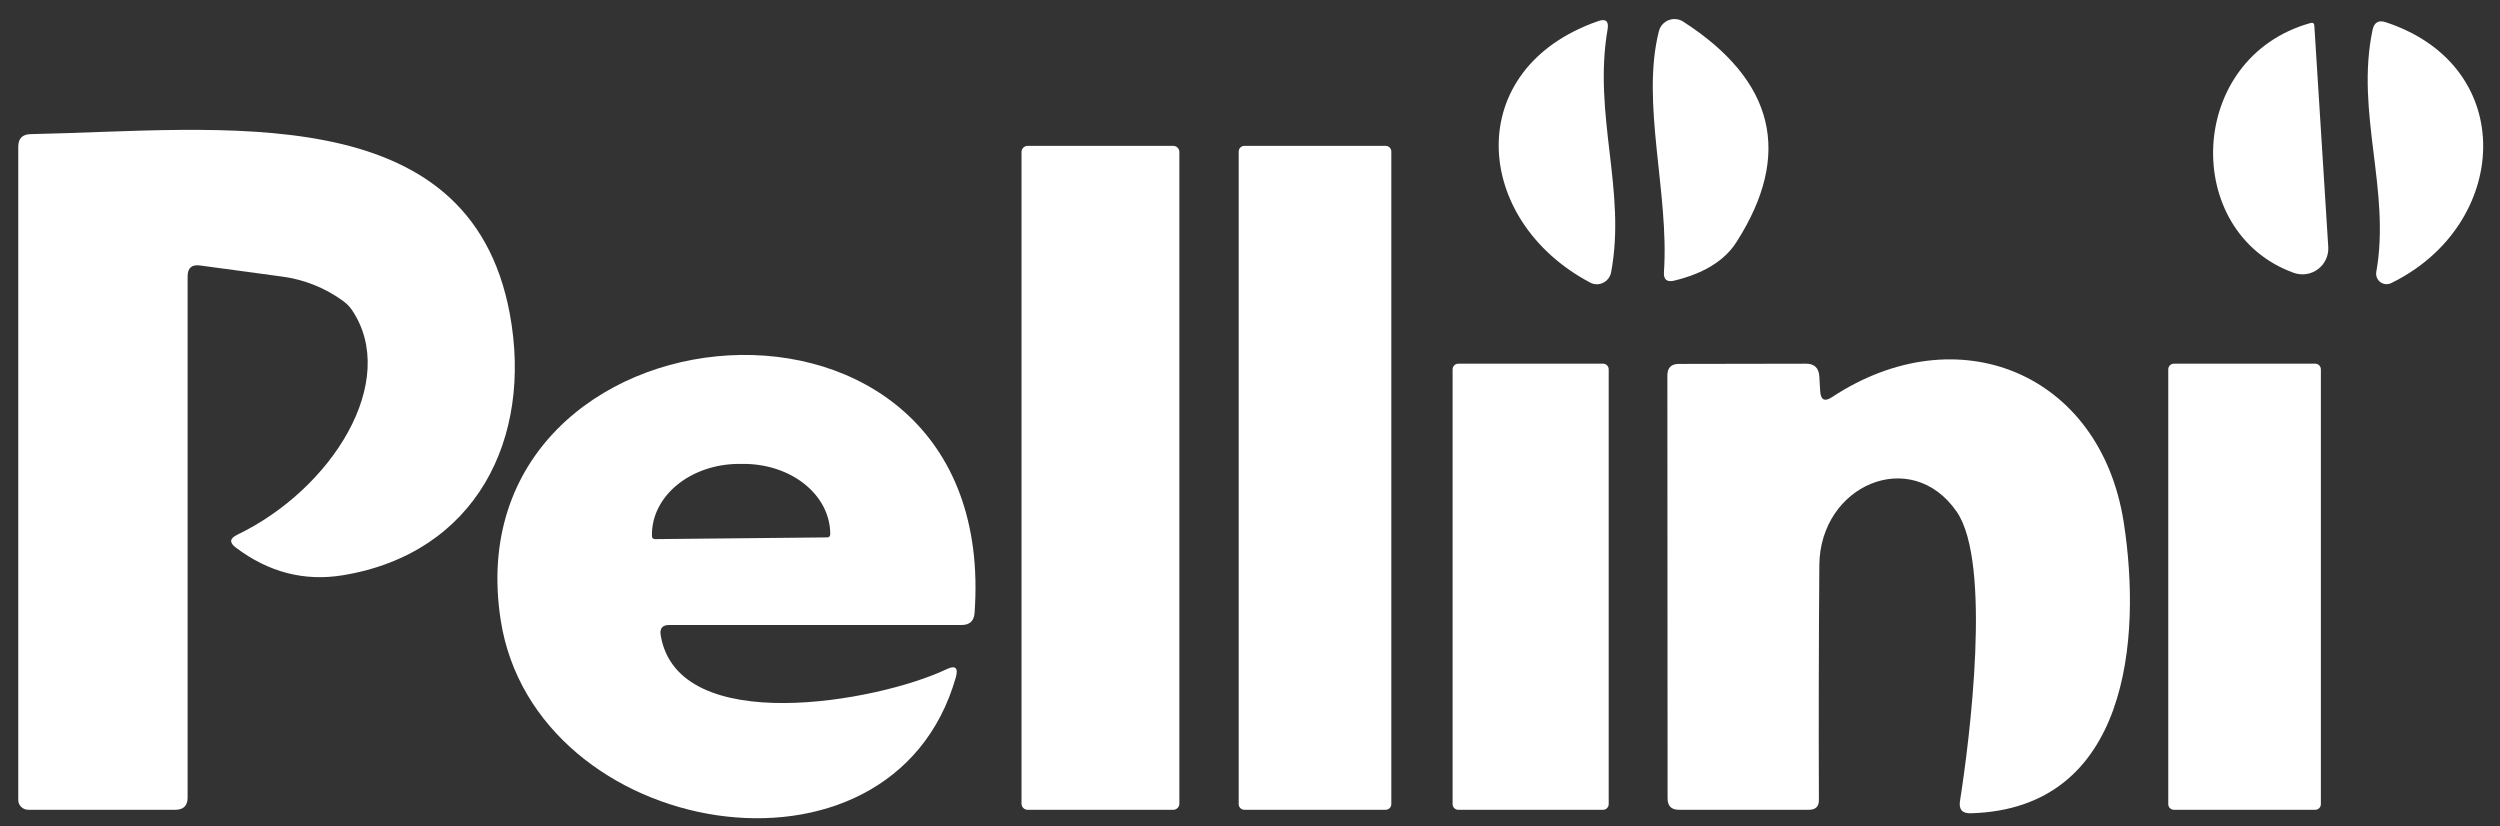
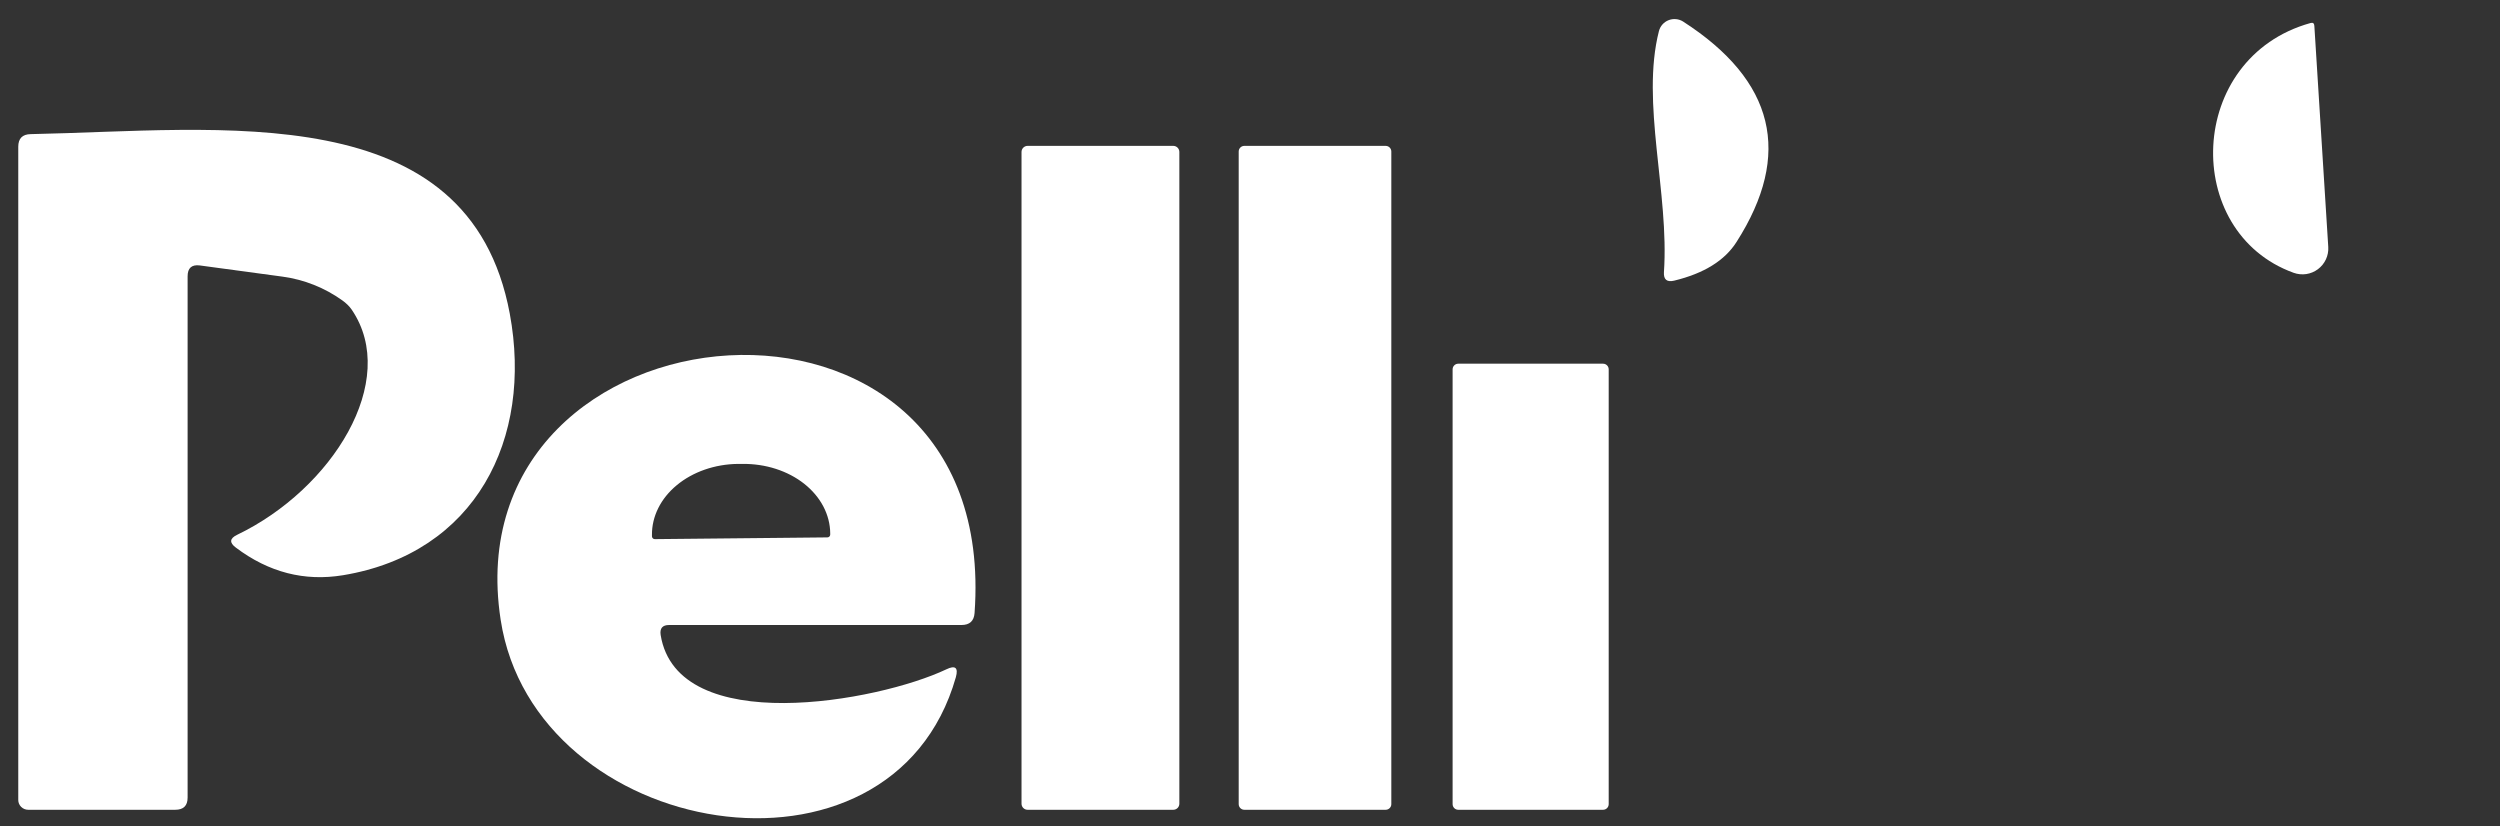
<svg xmlns="http://www.w3.org/2000/svg" width="115" height="38" viewBox="0 0 115 38" fill="none">
  <rect x="0" y="0" width="115" height="38" fill="#333333" stroke="none" />
  <g clip-path="url(#clip0_1936_2243)">
-     <path d="M73.15 13C67.72 10.13 67.23 3.15 73.52 0.97C73.866 0.85 74.01 0.973 73.95 1.34C73.27 5.3 74.82 8.76 74.11 12.53C74.09 12.633 74.046 12.729 73.983 12.813C73.919 12.896 73.838 12.963 73.744 13.008C73.651 13.054 73.549 13.077 73.445 13.076C73.342 13.074 73.241 13.048 73.15 13Z" fill="white" />
    <path d="M105.51 12.55C100.33 10.68 100.57 2.65 106.28 1.06C106.394 1.027 106.454 1.07 106.46 1.19L107.1 11.36C107.112 11.556 107.075 11.753 106.992 11.931C106.909 12.11 106.783 12.265 106.625 12.383C106.468 12.501 106.283 12.578 106.089 12.607C105.894 12.636 105.695 12.616 105.51 12.55Z" fill="white" />
-     <path d="M109.999 13.02C109.92 13.06 109.831 13.078 109.742 13.07C109.654 13.063 109.569 13.031 109.497 12.978C109.425 12.925 109.37 12.853 109.337 12.771C109.304 12.688 109.294 12.598 109.309 12.51C109.979 8.75 108.339 5.17 109.139 1.37C109.213 1.03 109.413 0.913 109.739 1.02C115.909 3.05 115.449 10.36 109.999 13.02Z" fill="white" />
    <path d="M77.421 0.99C81.641 3.71 82.461 7.09 79.881 11.13C79.341 11.983 78.384 12.577 77.011 12.91C76.677 12.99 76.521 12.86 76.541 12.52C76.791 8.89 75.471 4.72 76.311 1.43C76.34 1.317 76.395 1.213 76.472 1.126C76.549 1.039 76.646 0.971 76.754 0.929C76.862 0.886 76.979 0.869 77.095 0.88C77.21 0.89 77.322 0.928 77.421 0.99Z" fill="white" />
    <path d="M8.63 12.71V36.69C8.63 37.063 8.44 37.25 8.06 37.25H1.3C1.178 37.25 1.061 37.203 0.975 37.118C0.888 37.034 0.84 36.919 0.84 36.8V6.75C0.84 6.37 1.03 6.177 1.41 6.17C10.12 6 21.58 4.38 23.45 14.43C24.52 20.19 21.88 25.45 15.78 26.46C14.007 26.753 12.363 26.33 10.85 25.19C10.543 24.963 10.563 24.767 10.91 24.6C15.278 22.5 18.401 17.517 16.181 14.247C16.067 14.08 15.916 13.94 15.752 13.822V13.822C14.936 13.236 13.99 12.86 12.995 12.725L9.19 12.21C8.817 12.163 8.63 12.33 8.63 12.71Z" fill="white" />
    <path d="M53.97 6.71H47.27C47.116 6.71 46.99 6.835 46.99 6.99V36.97C46.99 37.125 47.116 37.25 47.27 37.25H53.97C54.125 37.25 54.25 37.125 54.25 36.97V6.99C54.25 6.835 54.125 6.71 53.97 6.71Z" fill="white" />
    <path d="M63.74 6.71H57.24C57.097 6.71 56.98 6.826 56.98 6.97V36.99C56.98 37.134 57.097 37.25 57.24 37.25H63.74C63.884 37.25 64.001 37.134 64.001 36.99V6.97C64.001 6.826 63.884 6.71 63.74 6.71Z" fill="white" />
    <path d="M30.39 29.21C31.16 33.96 40.39 32.28 43.53 30.79C43.943 30.59 44.09 30.71 43.97 31.15C41.03 41.49 24.58 38.63 23.03 28.51C20.72 13.51 46.06 11.18 44.83 28.2C44.803 28.567 44.603 28.75 44.23 28.75H30.78C30.473 28.75 30.343 28.903 30.39 29.21ZM30.12 24.8L38.06 24.72C38.094 24.72 38.127 24.706 38.152 24.682C38.176 24.657 38.19 24.625 38.19 24.59V24.53C38.186 24.105 38.078 23.686 37.873 23.295C37.668 22.905 37.37 22.552 36.996 22.255C36.622 21.959 36.178 21.726 35.692 21.569C35.205 21.412 34.684 21.334 34.16 21.34H33.94C32.883 21.352 31.874 21.704 31.133 22.317C30.392 22.93 29.981 23.755 29.99 24.61V24.67C29.99 24.704 30.003 24.738 30.028 24.762C30.052 24.786 30.085 24.8 30.12 24.8Z" fill="white" />
-     <path d="M84.269 18.27C90.049 14.46 96.609 17.15 97.689 24.01C98.529 29.4 97.909 37.21 90.659 37.41C90.266 37.423 90.099 37.237 90.159 36.85C90.599 34.06 91.639 25.9 90.009 23.54C87.919 20.51 83.719 22.31 83.689 26C83.663 29.607 83.656 33.203 83.669 36.79C83.676 37.097 83.523 37.25 83.209 37.25H77.229C76.883 37.25 76.709 37.077 76.709 36.73L76.699 17.27C76.699 16.917 76.876 16.74 77.229 16.74L83.059 16.73C83.453 16.723 83.663 16.917 83.689 17.31L83.729 18C83.756 18.4 83.936 18.49 84.269 18.27Z" fill="white" />
    <path d="M73.74 16.73H67.08C66.937 16.73 66.82 16.846 66.82 16.99V36.99C66.82 37.134 66.937 37.25 67.08 37.25H73.74C73.884 37.25 74 37.134 74 36.99V16.99C74 16.846 73.884 16.73 73.74 16.73Z" fill="white" />
-     <path d="M106.5 16.73H100C99.857 16.73 99.74 16.846 99.74 16.99V36.99C99.74 37.134 99.857 37.25 100 37.25H106.5C106.644 37.25 106.76 37.134 106.76 36.99V16.99C106.76 16.846 106.644 16.73 106.5 16.73Z" fill="white" />
  </g>
  <defs>
    <clipPath id="clip0_1936_2243">
      <rect width="115" height="38" fill="white" />
    </clipPath>
  </defs>
</svg>